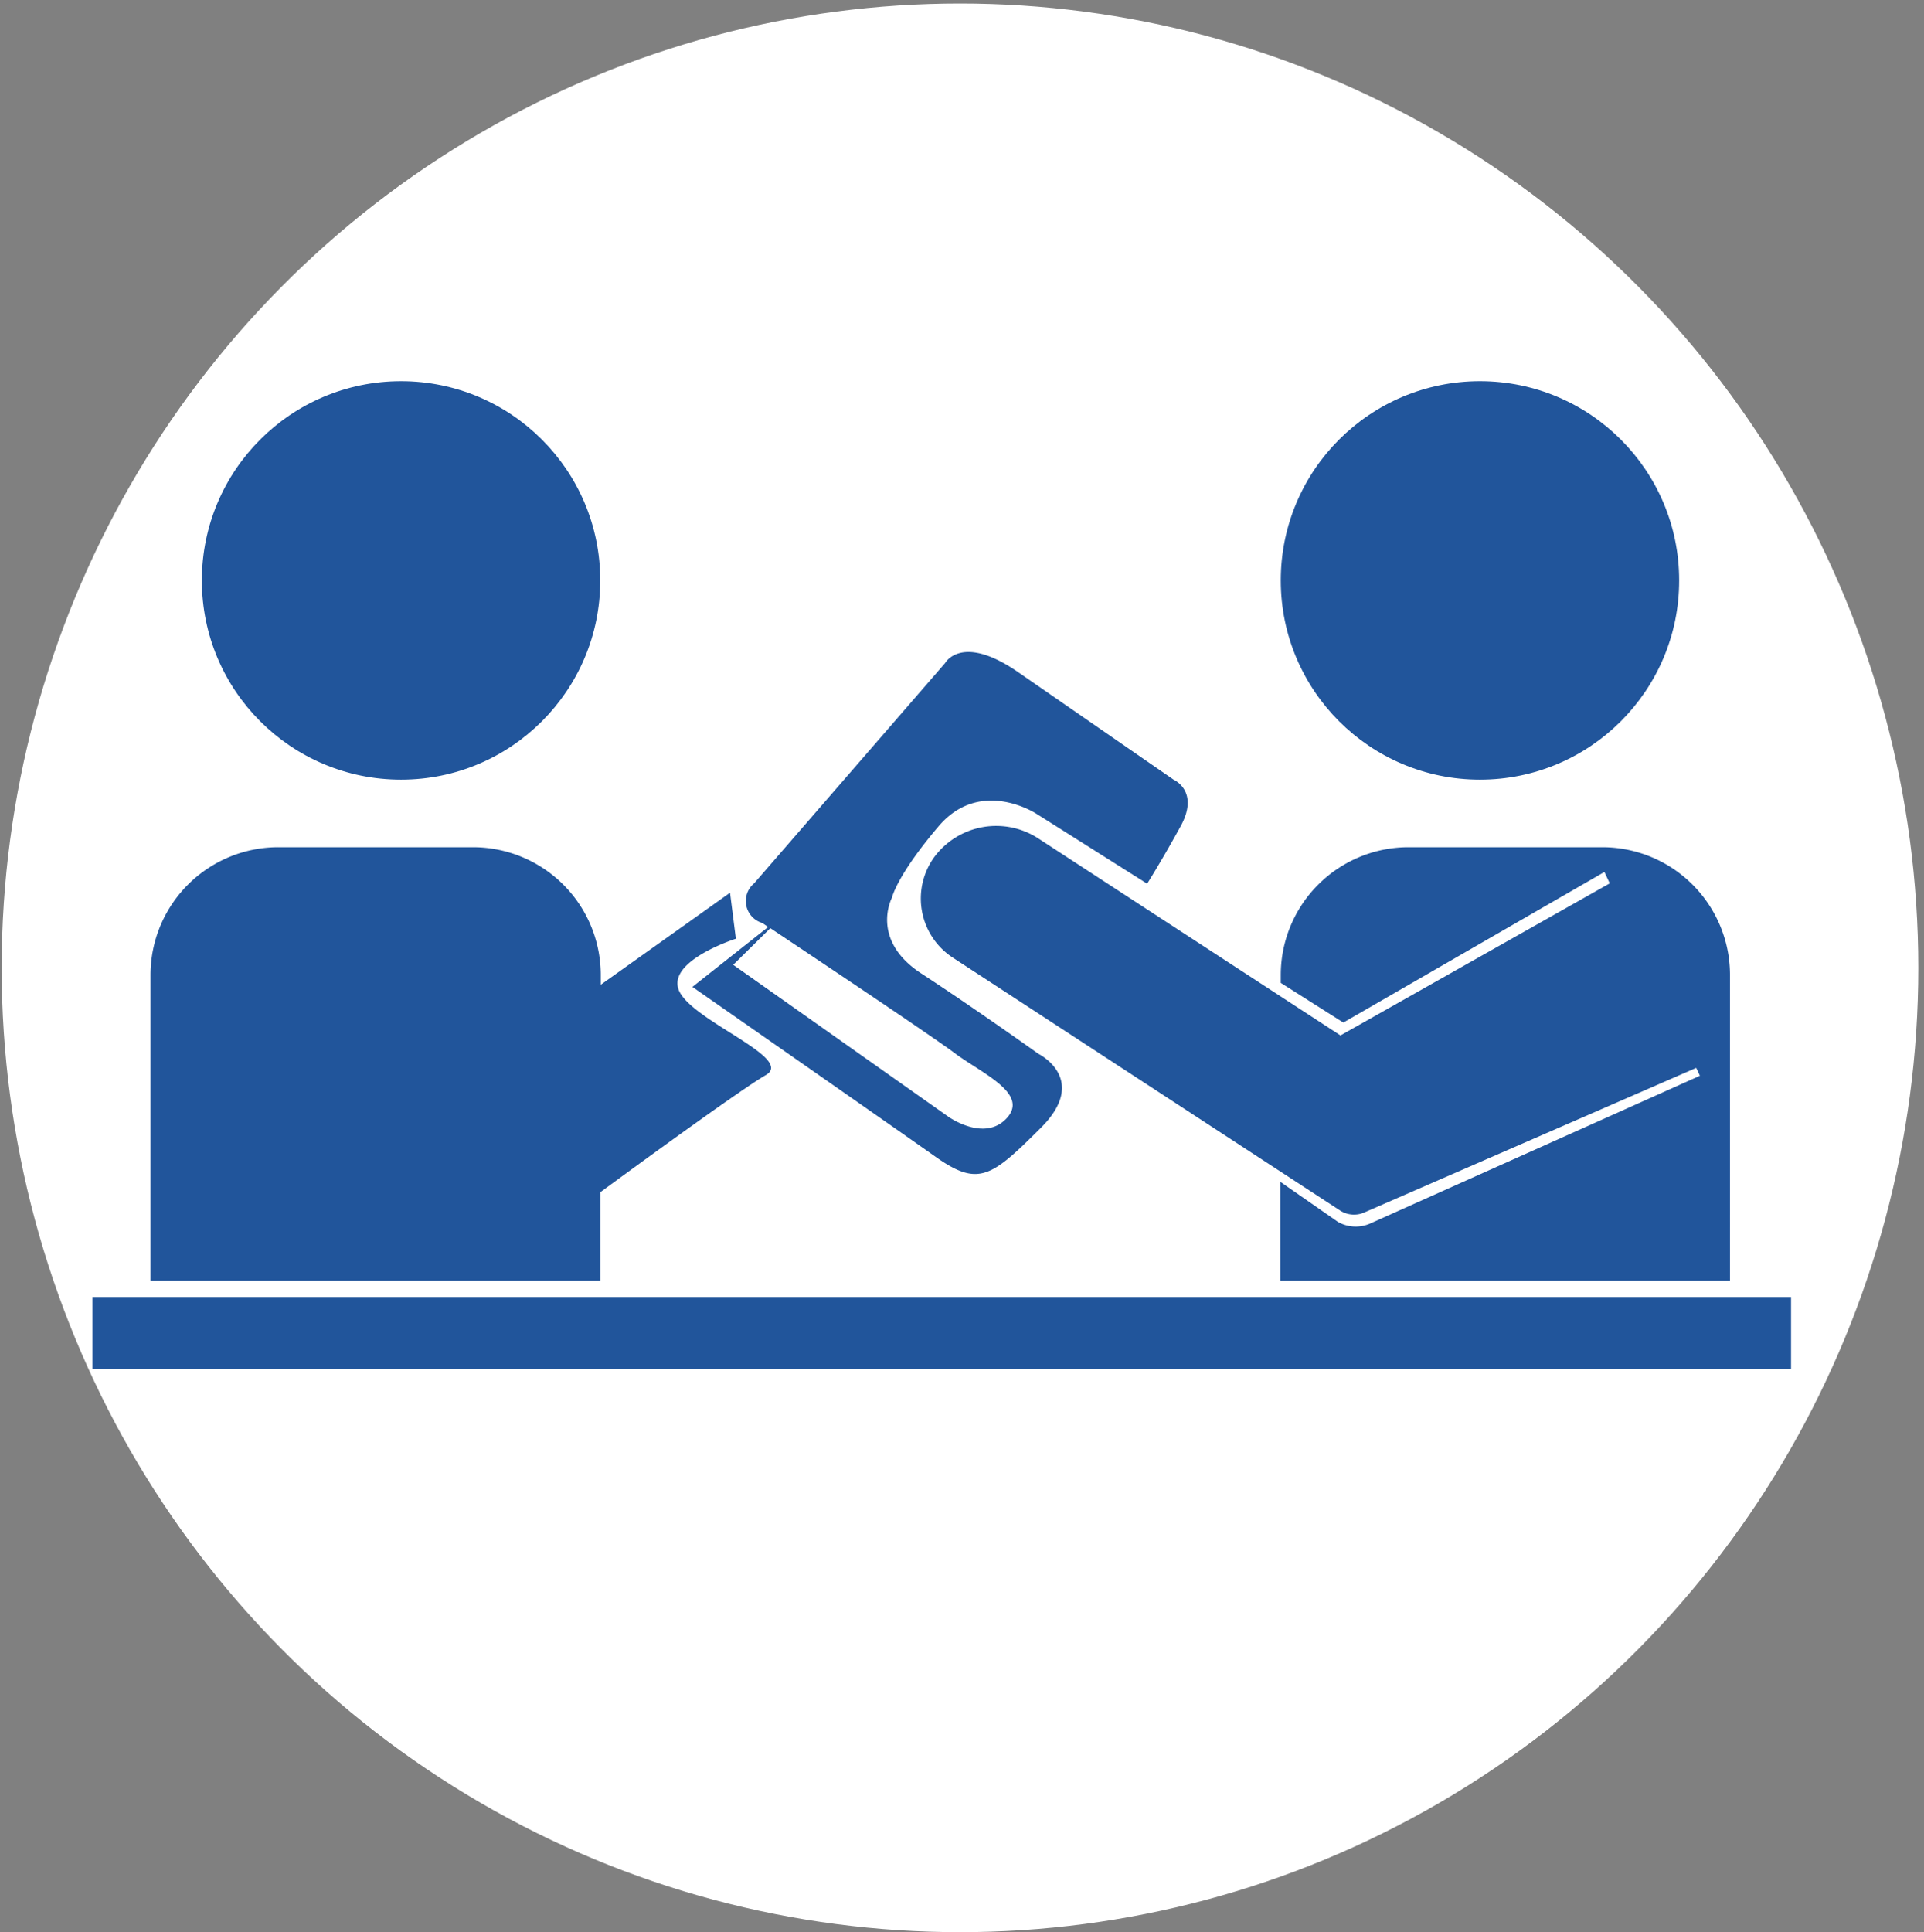
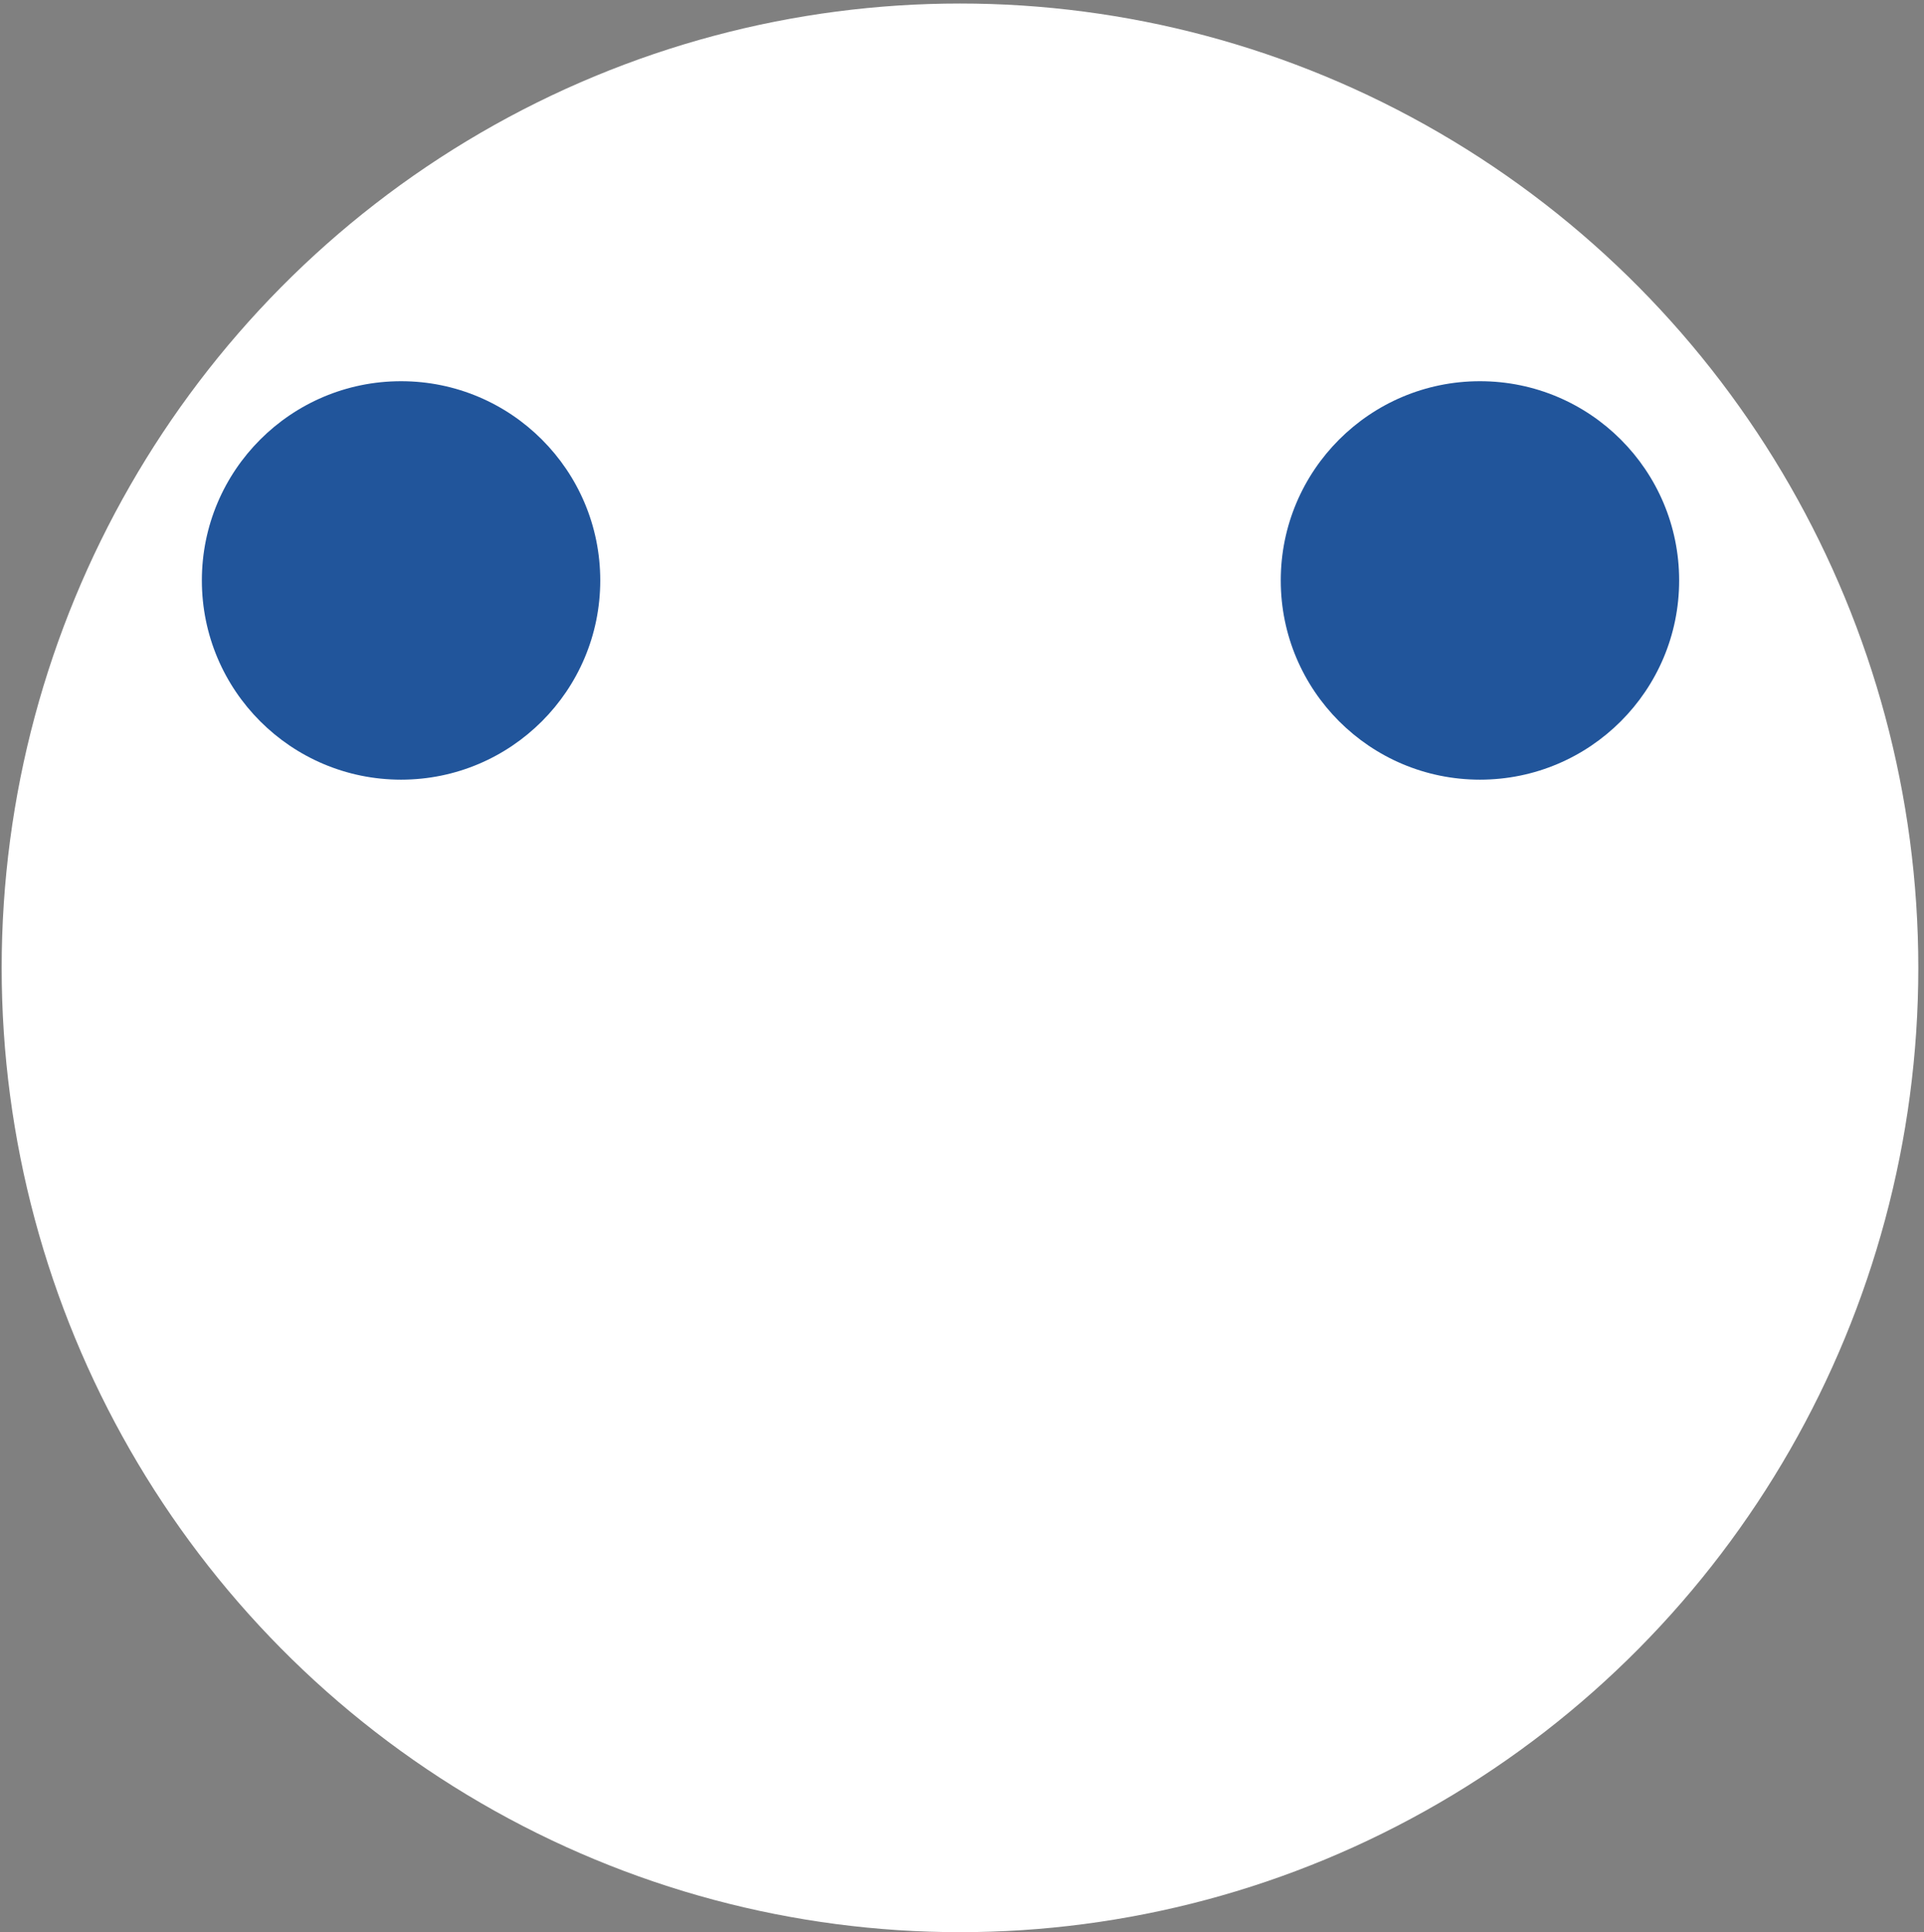
<svg xmlns="http://www.w3.org/2000/svg" viewBox="0 0 115.04 115.51">
  <rect x="0" y="0" width="115.04" height="115.51" fill="#808080" stroke="none" />
  <defs>
    <style>.a{fill:#fff;}.b{fill:#21559b;}</style>
  </defs>
  <title>Mapas cictd 2025 servicios</title>
  <ellipse class="a" cx="57.4" cy="57.86" rx="57.3" ry="57.65" />
  <circle class="b" cx="88.49" cy="34.7" r="11.91" />
  <circle class="b" cx="23.98" cy="34.7" r="11.91" />
-   <rect class="b" x="5.53" y="77.54" width="101.56" height="4.32" />
-   <path class="b" d="M57,57.27l23.13,15.1a1.53,1.53,0,0,0,1.5.09l19.79-8.62.22.47L81.87,73.17A2.16,2.16,0,0,1,80,73.05l-3.45-2.4v5.91h26.89V58.29a7.64,7.64,0,0,0-7.64-7.64H84.22a7.64,7.64,0,0,0-7.64,7.64v.47l3.74,2.37,15.61-9,.32.68-16.1,9.09L62.09,50.13a4.61,4.61,0,0,0-6.25,1.14A4.22,4.22,0,0,0,57,57.27Z" />
-   <path class="b" d="M40.63,59.29C39.73,57.48,44,56.12,44,56.12l-.35-2.75-7.73,5.5v-.58a7.64,7.64,0,0,0-7.64-7.64H16.65A7.64,7.64,0,0,0,9,58.29V76.56H35.9V71.27s8.15-6,9.89-7S41.54,61.1,40.63,59.29Z" />
-   <path class="b" d="M70.17,46.61,60.9,40.2c-3.41-2.37-4.39-.56-4.39-.56L45.09,52.81a1.37,1.37,0,0,0,.49,2.37l.35.24L41.4,59s12,8.36,14.56,10.17,3.34,1.18,6.27-1.74S62.09,63,62.09,63s-3.9-2.78-7-4.8-1.76-4.53-1.76-4.53.28-1.32,2.79-4.27,5.85-.75,5.85-.75l6.62,4.18s.84-1.32,2-3.43S70.17,46.61,70.17,46.61ZM57.14,63c1.6,1.18,4.39,2.38,3.06,3.84s-3.48-.07-3.48-.07L43.84,57.68l2.22-2.19C48.05,56.82,55.75,61.95,57.14,63Z" />
</svg>